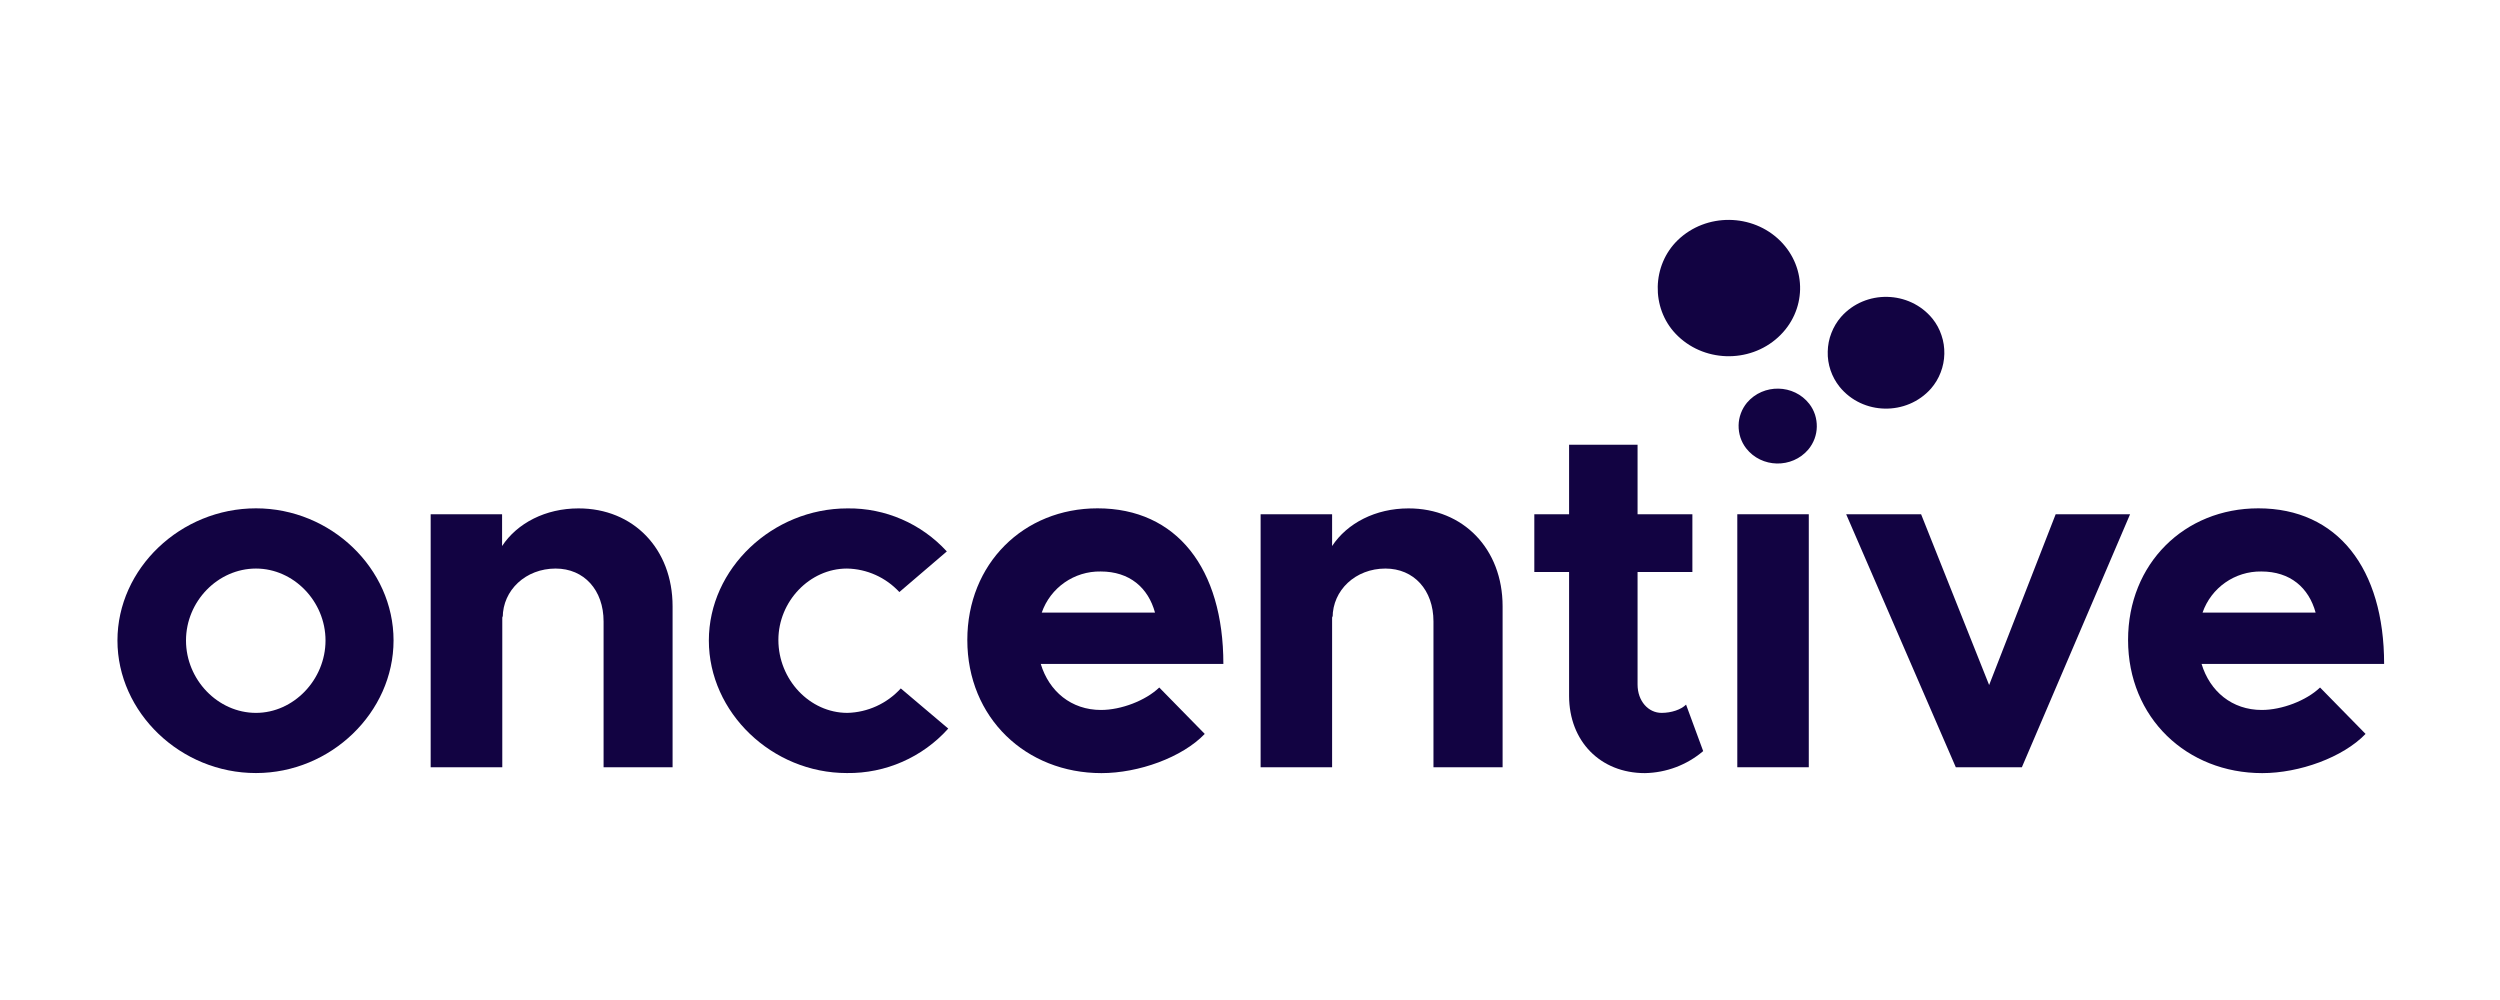
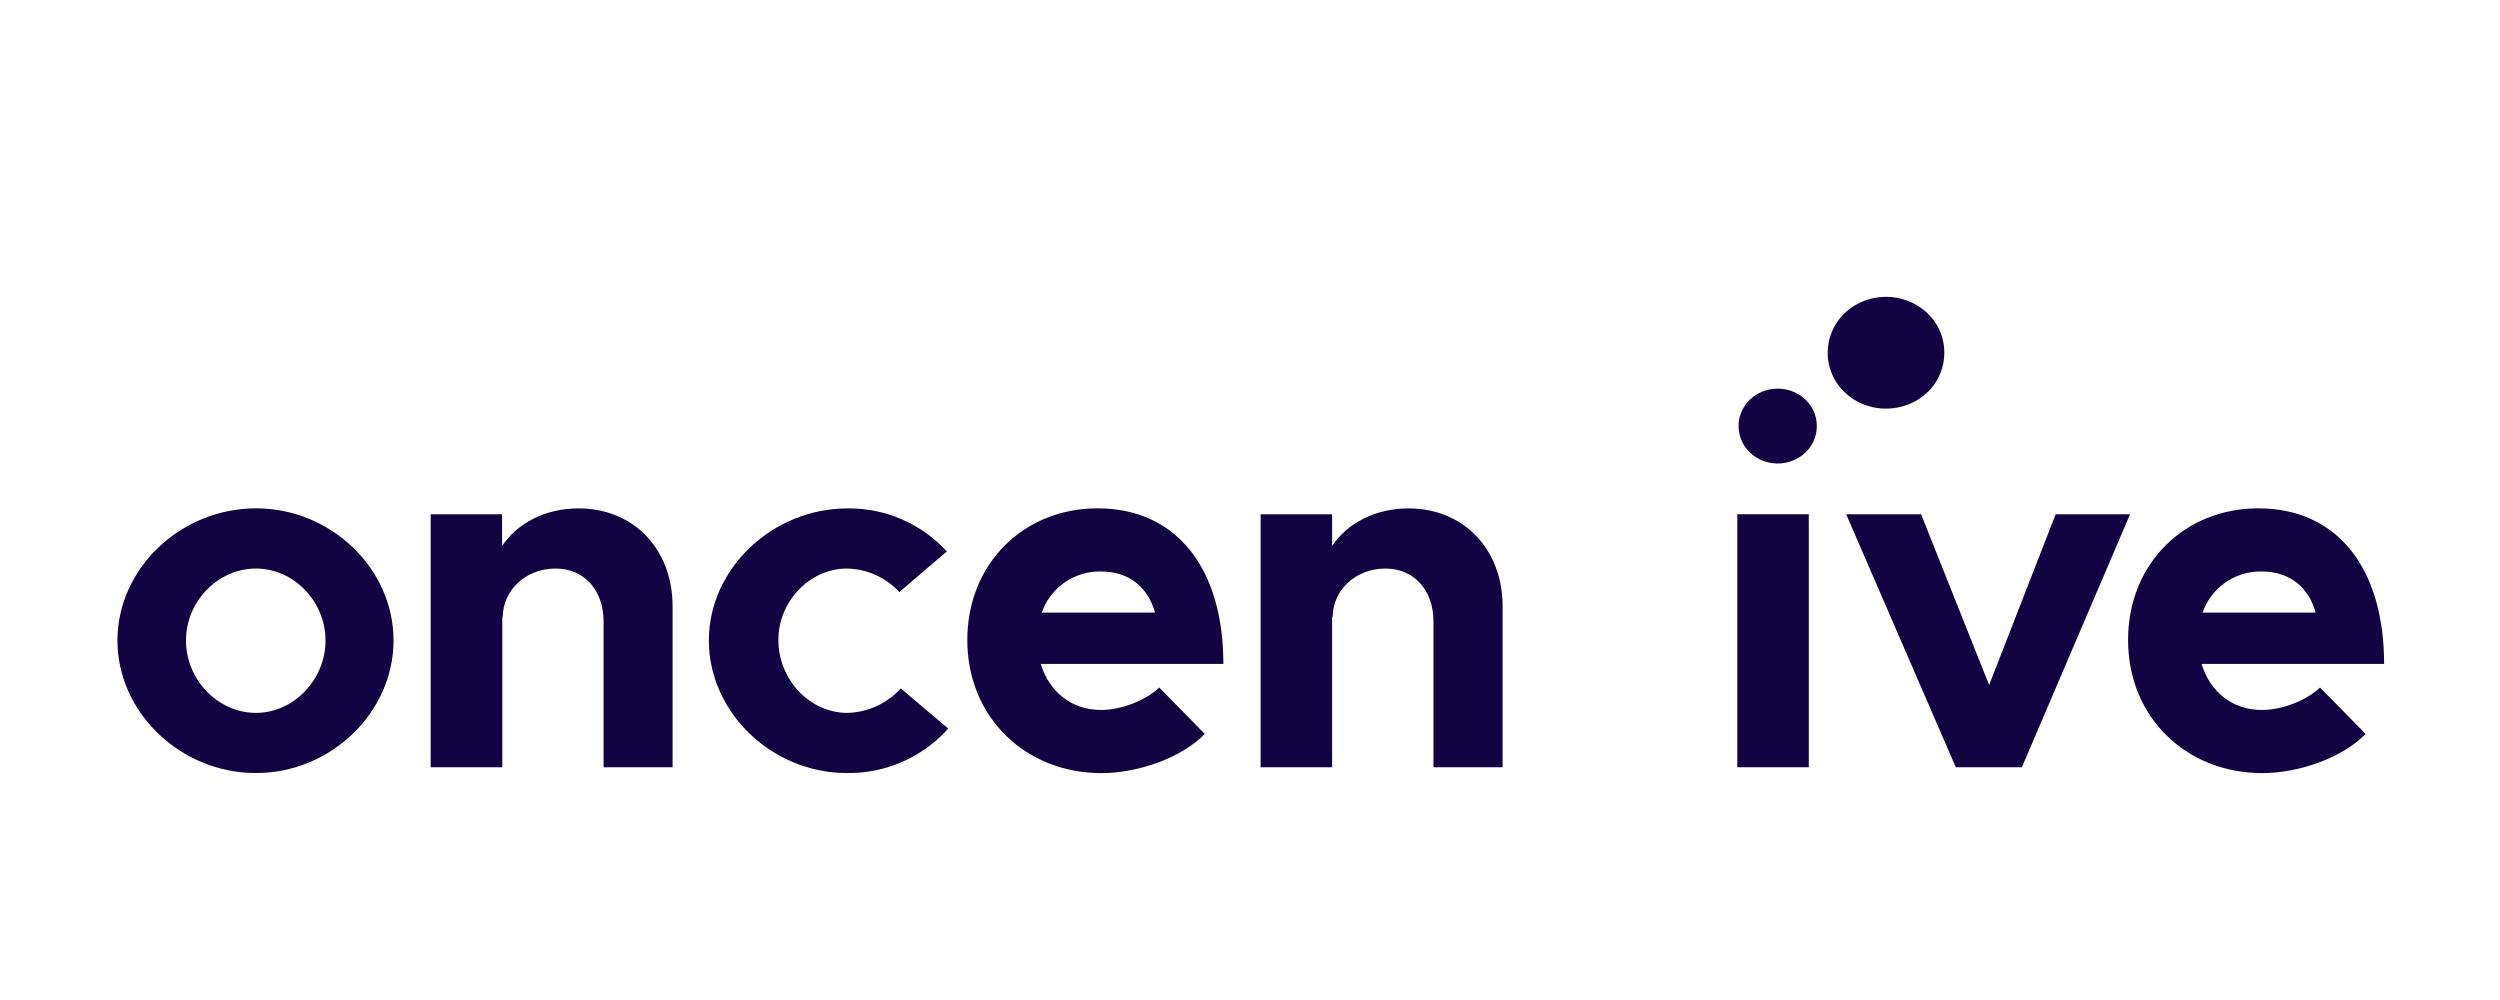
<svg xmlns="http://www.w3.org/2000/svg" width="200" zoomAndPan="magnify" viewBox="0 0 150 60" height="80" preserveAspectRatio="xMidYMid meet" version="1.0">
  <defs>
    <clipPath id="101576a7cc">
-       <path d="M 99.465 13.184 L 109 13.184 L 109 22 L 99.465 22 Z M 99.465 13.184 " clip-rule="nonzero" />
-     </clipPath>
+       </clipPath>
    <clipPath id="9e2619fef1">
      <path d="M 109 17 L 116.66 17 L 116.66 25 L 109 25 Z M 109 17 " clip-rule="nonzero" />
    </clipPath>
    <clipPath id="c3c9daad4e">
      <path d="M 104 23 L 110 23 L 110 27.816 L 104 27.816 Z M 104 23 " clip-rule="nonzero" />
    </clipPath>
  </defs>
  <path fill="#120342" d="M 7.047 38.43 C 7.047 34.113 10.832 30.5 15.359 30.5 C 19.852 30.5 23.613 34.109 23.613 38.426 C 23.613 42.742 19.852 46.383 15.359 46.383 C 10.832 46.387 7.047 42.746 7.047 38.43 Z M 19.531 38.43 C 19.531 36.082 17.621 34.113 15.359 34.113 C 13.07 34.113 11.16 36.082 11.16 38.43 C 11.16 40.781 13.07 42.773 15.359 42.773 C 17.621 42.773 19.531 40.777 19.531 38.43 Z M 19.531 38.43 " fill-opacity="1" fill-rule="nonzero" />
  <path fill="#120342" d="M 40.355 36.375 L 40.355 46.035 L 36.215 46.035 L 36.215 37.285 C 36.215 35.406 35.047 34.113 33.336 34.113 C 31.547 34.113 30.164 35.406 30.164 37.051 L 30.137 36.961 L 30.137 46.035 L 25.84 46.035 L 25.84 30.855 L 30.125 30.855 L 30.125 32.762 C 31.035 31.383 32.738 30.504 34.707 30.504 C 38.008 30.5 40.355 32.938 40.355 36.375 Z M 40.355 36.375 " fill-opacity="1" fill-rule="nonzero" />
  <path fill="#120342" d="M 42.531 38.43 C 42.531 34.113 46.352 30.504 50.844 30.504 C 53.109 30.473 55.277 31.414 56.809 33.086 L 53.961 35.523 C 53.148 34.645 52.012 34.133 50.816 34.113 C 48.582 34.113 46.703 36.082 46.703 38.398 C 46.703 40.777 48.582 42.773 50.844 42.773 C 52.066 42.742 53.223 42.211 54.047 41.305 L 56.895 43.715 C 55.352 45.438 53.133 46.414 50.816 46.383 C 46.32 46.387 42.531 42.746 42.531 38.43 Z M 42.531 38.43 " fill-opacity="1" fill-rule="nonzero" />
  <path fill="#120342" d="M 69.555 41.25 L 72.285 44.035 C 70.934 45.445 68.32 46.387 66.086 46.387 C 61.562 46.387 58.039 43.074 58.039 38.398 C 58.039 33.82 61.418 30.5 65.852 30.5 C 70.609 30.5 73.402 34.113 73.402 39.836 L 62.445 39.836 C 62.945 41.48 64.27 42.598 66.062 42.598 C 67.266 42.598 68.734 42.039 69.555 41.25 Z M 62.504 36.758 L 69.301 36.758 C 68.891 35.258 67.773 34.289 66.043 34.289 C 64.453 34.262 63.027 35.258 62.504 36.758 Z M 62.504 36.758 " fill-opacity="1" fill-rule="nonzero" />
  <path fill="#120342" d="M 90.156 36.375 L 90.156 46.035 L 86.008 46.035 L 86.008 37.285 C 86.008 35.406 84.836 34.113 83.125 34.113 C 81.336 34.113 79.957 35.406 79.957 37.051 L 79.926 36.961 L 79.926 46.035 L 75.637 46.035 L 75.637 30.855 L 79.926 30.855 L 79.926 32.762 C 80.836 31.383 82.539 30.504 84.508 30.504 C 87.797 30.5 90.156 32.938 90.156 36.375 Z M 90.156 36.375 " fill-opacity="1" fill-rule="nonzero" />
-   <path fill="#120342" d="M 102.191 45.066 C 101.215 45.898 99.98 46.363 98.695 46.387 C 96.023 46.387 94.145 44.477 94.145 41.746 L 94.145 34.32 L 92.059 34.32 L 92.059 30.855 L 94.145 30.855 L 94.145 26.684 L 98.254 26.684 L 98.254 30.855 L 101.543 30.855 L 101.543 34.32 L 98.254 34.32 L 98.254 41.07 C 98.254 42.07 98.902 42.773 99.695 42.773 C 100.281 42.773 100.863 42.578 101.164 42.277 Z M 102.191 45.066 " fill-opacity="1" fill-rule="nonzero" />
  <path fill="#120342" d="M 110.77 30.855 L 115.266 30.855 L 119.348 41.102 L 123.34 30.855 L 127.805 30.855 L 121.312 46.035 L 117.348 46.035 Z M 110.77 30.855 " fill-opacity="1" fill-rule="nonzero" />
  <path fill="#120342" d="M 139.203 41.25 L 141.934 44.035 C 140.578 45.445 137.965 46.387 135.734 46.387 C 131.211 46.387 127.684 43.074 127.684 38.398 C 127.684 33.82 131.062 30.5 135.5 30.5 C 140.258 30.5 143.047 34.113 143.047 39.836 L 132.094 39.836 C 132.594 41.48 133.918 42.598 135.707 42.598 C 136.91 42.598 138.383 42.039 139.203 41.25 Z M 132.152 36.758 L 138.938 36.758 C 138.527 35.258 137.414 34.289 135.68 34.289 C 134.094 34.266 132.672 35.262 132.152 36.758 Z M 132.152 36.758 " fill-opacity="1" fill-rule="nonzero" />
  <path fill="#120342" d="M 104.238 30.855 L 108.527 30.855 L 108.527 46.035 L 104.238 46.035 Z M 104.238 30.855 " fill-opacity="1" fill-rule="nonzero" />
  <g clip-path="url(#101576a7cc)">
    <path fill="#120342" d="M 100.664 14.41 C 102.367 12.766 105.148 12.797 106.816 14.453 C 108.453 16.086 108.395 18.676 106.684 20.238 C 104.945 21.828 102.164 21.742 100.535 20.023 C 99.055 18.461 99.117 15.91 100.664 14.41 Z M 100.664 14.41 " fill-opacity="1" fill-rule="nonzero" />
  </g>
  <g clip-path="url(#9e2619fef1)">
    <path fill="#120342" d="M 110.465 19.012 C 111.918 17.367 114.566 17.422 115.949 19.121 C 116.188 19.418 116.367 19.75 116.488 20.113 C 116.613 20.477 116.668 20.852 116.66 21.234 C 116.652 21.617 116.578 21.988 116.441 22.344 C 116.305 22.703 116.109 23.027 115.859 23.316 C 114.402 24.961 111.754 24.91 110.375 23.207 C 110.137 22.91 109.957 22.578 109.832 22.215 C 109.711 21.852 109.652 21.477 109.664 21.094 C 109.672 20.711 109.742 20.34 109.883 19.984 C 110.02 19.625 110.215 19.301 110.465 19.012 Z M 110.465 19.012 " fill-opacity="1" fill-rule="nonzero" />
  </g>
  <g clip-path="url(#c3c9daad4e)">
    <path fill="#120342" d="M 104.82 24.16 C 105.801 23.008 107.633 23.043 108.559 24.234 C 108.711 24.43 108.824 24.648 108.902 24.883 C 108.977 25.121 109.012 25.363 109.008 25.609 C 109.004 25.859 108.957 26.098 108.871 26.332 C 108.781 26.566 108.66 26.777 108.5 26.969 C 107.523 28.121 105.691 28.086 104.766 26.895 C 104.613 26.695 104.5 26.48 104.422 26.242 C 104.348 26.008 104.312 25.766 104.316 25.516 C 104.32 25.27 104.367 25.027 104.453 24.797 C 104.539 24.562 104.664 24.352 104.82 24.16 Z M 104.82 24.16 " fill-opacity="1" fill-rule="nonzero" />
  </g>
</svg>